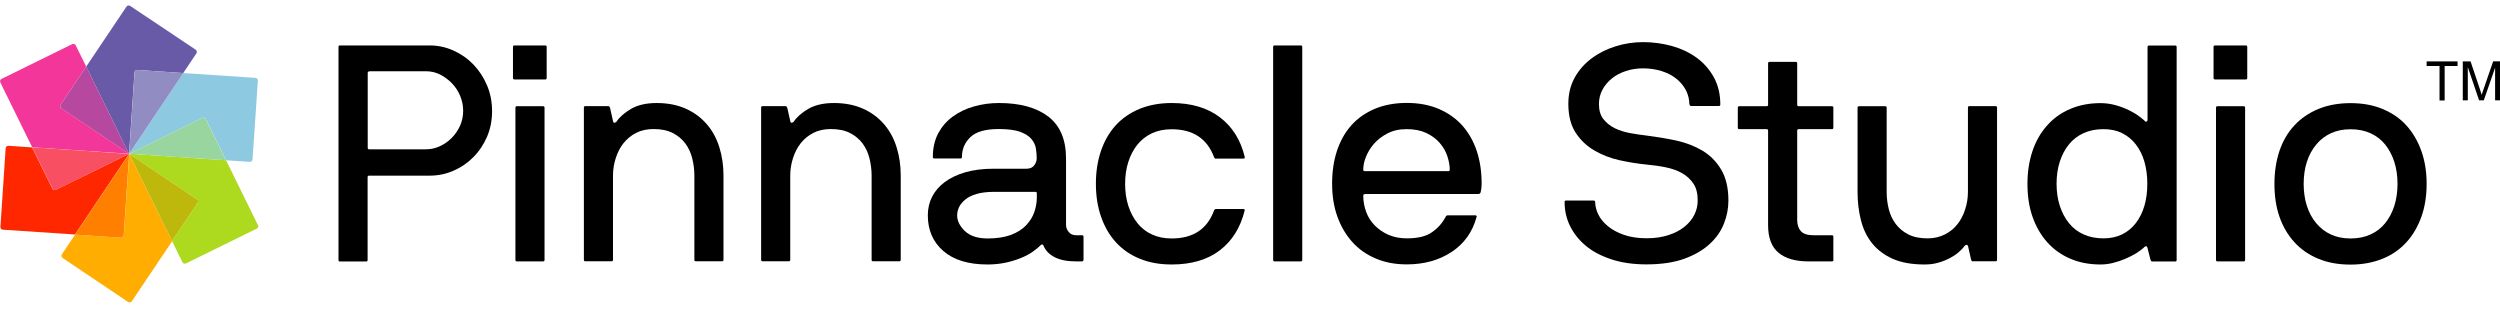
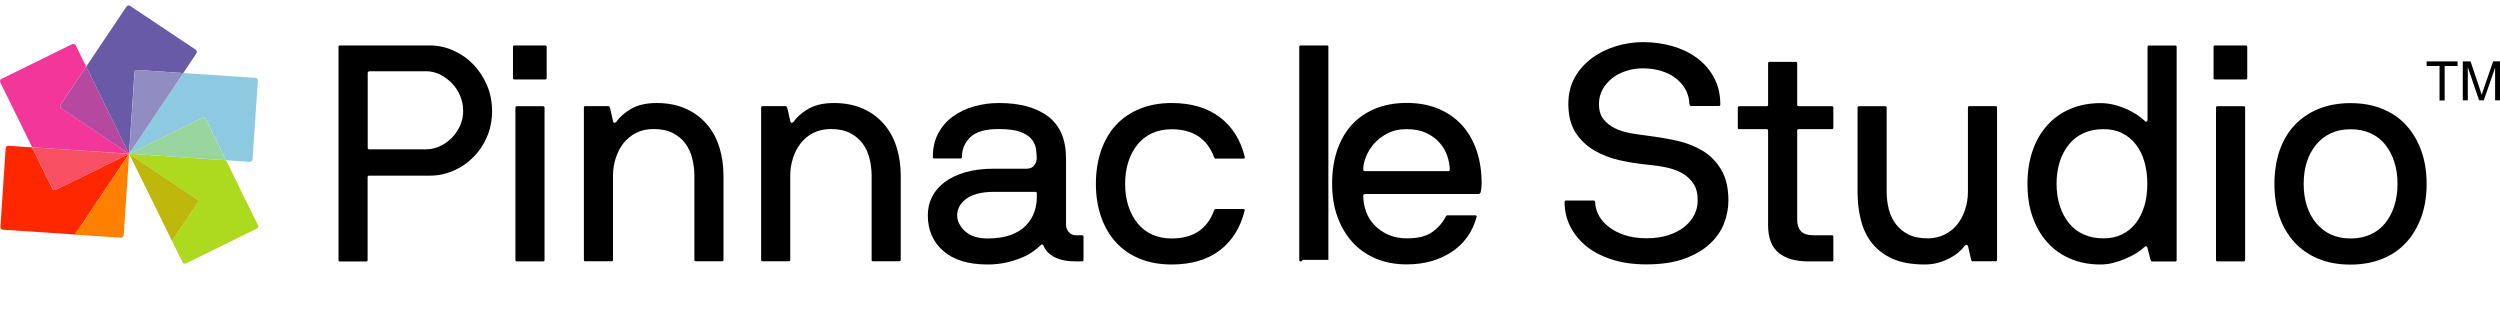
<svg xmlns="http://www.w3.org/2000/svg" id="b" data-name="Layer 2" viewBox="0 0 234.42 30.5">
  <defs>
    <style>
      .d {
        fill: #f94f63;
      }

      .e {
        fill: #695aa8;
      }

      .f {
        fill: #f33699;
      }

      .g {
        fill: #ff2700;
      }

      .h {
        fill: #ffad00;
      }

      .i {
        fill: #ff7f00;
      }

      .j {
        fill: #918cc2;
      }

      .k {
        fill: #b648a0;
      }

      .l {
        fill: #8dc9e0;
      }

      .m {
        fill: #bfb80c;
      }

      .n {
        fill: #add91e;
      }

      .o {
        fill: #99d69f;
      }

      .p {
        fill-rule: evenodd;
      }
    </style>
  </defs>
  <g id="c" data-name="Logos">
    <g>
      <g>
        <path d="m31.74,4.4c0-.1.05-.14.14-.14h8.4c.79,0,1.53.16,2.24.48.71.32,1.33.75,1.87,1.31.54.56.96,1.21,1.28,1.96s.47,1.55.47,2.42-.16,1.66-.47,2.39c-.32.73-.74,1.37-1.28,1.91-.54.55-1.16.97-1.87,1.28-.71.31-1.46.46-2.24.46h-5.67c-.1,0-.14.05-.14.14v7.77c0,.1-.05.14-.14.14h-2.45c-.1,0-.14-.05-.14-.14V4.4Zm2.88,2.3c-.1,0-.14.05-.14.14v7.02c0,.1.05.14.14.14h5.32c.46,0,.9-.1,1.31-.29.41-.19.78-.45,1.11-.78s.58-.71.78-1.14c.19-.43.29-.9.29-1.4s-.1-.97-.29-1.42c-.19-.45-.45-.84-.78-1.18-.33-.33-.7-.6-1.11-.81-.41-.2-.85-.3-1.31-.3h-5.32Z" />
        <path d="m48.24,7.45c-.1,0-.14-.05-.14-.14v-2.91c0-.1.05-.14.14-.14h2.88c.1,0,.14.05.14.14v2.91c0,.1-.05.14-.14.14h-2.88Zm2.82,16.92c0,.1-.05.14-.14.14h-2.45c-.1,0-.14-.05-.14-.14v-14.27c0-.1.05-.14.14-.14h2.45c.1,0,.14.05.14.14v14.27Z" />
        <path d="m57.06,9.96c.06,0,.1.05.14.14l.29,1.29c.02.1.07.13.14.12.08-.02.13-.05.17-.09.29-.44.74-.84,1.37-1.21.62-.36,1.42-.55,2.4-.55,1.04,0,1.95.18,2.73.53.79.35,1.44.84,1.97,1.45.53.61.92,1.33,1.18,2.16.26.83.39,1.71.39,2.65v7.91c0,.1-.05.14-.14.14h-2.45c-.1,0-.14-.05-.14-.14v-7.91c0-.54-.07-1.07-.2-1.6s-.35-.99-.65-1.4c-.3-.4-.69-.73-1.18-.98-.49-.25-1.09-.37-1.8-.37-.61,0-1.16.12-1.63.36-.47.24-.86.56-1.18.96-.32.4-.56.87-.73,1.4-.17.53-.26,1.07-.26,1.63v7.91c0,.1-.05.14-.14.14h-2.45c-.1,0-.14-.05-.14-.14v-14.27c0-.1.05-.14.14-.14h2.16Z" />
        <path d="m73.68,9.96c.06,0,.1.05.14.14l.29,1.29c.02.1.07.13.14.12.08-.02.13-.05.17-.09.29-.44.74-.84,1.37-1.21.62-.36,1.42-.55,2.4-.55,1.04,0,1.95.18,2.73.53.79.35,1.44.84,1.97,1.45.53.61.92,1.33,1.18,2.16.26.83.39,1.71.39,2.65v7.91c0,.1-.05.14-.14.14h-2.45c-.1,0-.14-.05-.14-.14v-7.91c0-.54-.07-1.07-.2-1.6s-.35-.99-.65-1.4c-.3-.4-.69-.73-1.18-.98-.49-.25-1.09-.37-1.8-.37-.61,0-1.16.12-1.63.36-.47.24-.86.56-1.18.96-.32.4-.56.87-.73,1.4-.17.53-.26,1.07-.26,1.63v7.91c0,.1-.05.14-.14.14h-2.45c-.1,0-.14-.05-.14-.14v-14.27c0-.1.05-.14.14-.14h2.16Z" />
        <path d="m101.59,24.37c0,.1-.05.14-.14.14h-.55c-.83,0-1.49-.13-2-.39-.51-.26-.86-.62-1.05-1.08-.04-.08-.08-.12-.13-.12s-.09.02-.13.06c-.17.17-.4.37-.69.58-.29.21-.64.41-1.07.59s-.9.34-1.44.46c-.54.12-1.13.19-1.78.19-1.8,0-3.19-.42-4.16-1.27-.97-.84-1.45-1.96-1.45-3.34,0-.63.13-1.21.4-1.74.27-.53.67-.99,1.19-1.38.53-.39,1.17-.7,1.94-.92s1.65-.33,2.65-.33h3.08c.33,0,.57-.11.72-.32s.23-.42.23-.63c0-.29-.02-.59-.07-.92s-.19-.63-.42-.91-.59-.5-1.06-.68c-.48-.17-1.15-.26-2.01-.26-1.25,0-2.13.25-2.66.76-.53.51-.79,1.13-.79,1.86,0,.1-.05.14-.14.14h-2.45c-.1,0-.14-.05-.14-.14,0-.84.17-1.58.5-2.21.34-.63.79-1.16,1.37-1.58.58-.42,1.24-.74,1.99-.95s1.52-.32,2.33-.32c2,0,3.54.43,4.65,1.28,1.1.85,1.65,2.16,1.65,3.93v6.24c0,.21.08.42.24.63.16.21.4.32.71.32h.55c.1,0,.14.05.14.14v2.16Zm-4.37-6.24c0-.1-.05-.14-.14-.14h-3.88c-.65,0-1.2.07-1.64.2-.44.13-.8.31-1.06.53s-.46.46-.58.72c-.12.26-.17.51-.17.76,0,.52.25,1.01.73,1.47.49.46,1.2.69,2.14.69.86,0,1.59-.12,2.19-.34.59-.23,1.07-.53,1.42-.91s.61-.79.76-1.24c.15-.45.23-.9.23-1.34v-.4Z" />
        <path d="m114.01,14.88c-.08,0-.13-.05-.17-.14-.65-1.75-1.98-2.62-3.97-2.62-.69,0-1.3.12-1.84.37-.54.25-.99.6-1.37,1.06-.37.46-.66,1-.86,1.63-.2.62-.3,1.31-.3,2.06s.1,1.43.3,2.06c.2.62.49,1.17.86,1.63s.83.82,1.37,1.06c.54.25,1.15.37,1.84.37,2,0,3.32-.87,3.97-2.62.04-.1.1-.14.17-.14h2.56c.12,0,.16.05.14.14-.4,1.61-1.18,2.86-2.34,3.74-1.16.88-2.66,1.32-4.5,1.32-1.13,0-2.14-.18-3.02-.55-.88-.36-1.62-.88-2.23-1.55s-1.06-1.47-1.38-2.39c-.32-.92-.48-1.95-.48-3.08s.16-2.16.48-3.09c.32-.93.78-1.73,1.38-2.39.6-.66,1.35-1.17,2.23-1.54.88-.36,1.89-.55,3.02-.55,1.84,0,3.35.45,4.52,1.34,1.17.89,1.95,2.13,2.33,3.73.02.1-.03.14-.14.14h-2.56Z" />
-         <path d="m122.11,24.37c0,.1-.05.14-.14.14h-2.45c-.1,0-.14-.05-.14-.14V4.4c0-.1.05-.14.14-.14h2.45c.1,0,.14.05.14.14v19.97Z" />
+         <path d="m122.11,24.37c0,.1-.05.14-.14.14c-.1,0-.14-.05-.14-.14V4.4c0-.1.05-.14.14-.14h2.45c.1,0,.14.05.14.14v19.97Z" />
        <path d="m127.97,18.21c-.1,0-.14.05-.14.14,0,.52.09,1.02.27,1.51.18.49.45.92.81,1.28.35.36.79.66,1.29.88.51.22,1.08.33,1.71.33,1.04,0,1.83-.19,2.37-.58.55-.38.97-.86,1.28-1.44.04-.1.1-.14.2-.14h2.56c.12,0,.16.05.14.14-.38,1.42-1.17,2.52-2.34,3.29-1.18.78-2.58,1.17-4.21,1.17-1.08,0-2.04-.18-2.91-.55s-1.6-.88-2.2-1.55-1.07-1.47-1.4-2.39-.49-1.95-.49-3.08.15-2.16.46-3.09c.31-.93.76-1.73,1.35-2.39.59-.66,1.33-1.17,2.2-1.54.87-.36,1.87-.55,2.98-.55s2.1.18,2.98.55c.87.37,1.61.88,2.22,1.55.6.67,1.06,1.47,1.37,2.4s.46,1.95.46,3.06c0,.31-.03.58-.09.81-.04.11-.11.17-.2.17h-10.67Zm7.97-2.3c0-.4-.08-.83-.23-1.28-.15-.45-.39-.86-.72-1.24s-.74-.68-1.25-.92c-.51-.24-1.12-.36-1.83-.36s-1.29.13-1.81.4c-.52.27-.94.6-1.28.99-.34.39-.58.81-.75,1.24s-.24.82-.24,1.17c0,.1.05.14.14.14h7.83c.1,0,.14-.05.14-.14Z" />
        <path d="m158.41,9.81c0-.48-.11-.92-.32-1.34-.21-.41-.51-.77-.89-1.08s-.84-.55-1.38-.72c-.54-.17-1.12-.26-1.75-.26-.58,0-1.11.08-1.61.25-.5.16-.94.39-1.31.69-.37.3-.67.65-.89,1.06-.22.41-.33.86-.33,1.34,0,.59.14,1.07.42,1.42.28.35.63.64,1.06.85s.91.36,1.44.46c.53.1,1.04.17,1.54.23.94.12,1.87.27,2.79.47s1.74.52,2.46.95,1.3,1.02,1.75,1.77c.45.75.68,1.72.68,2.91,0,.73-.14,1.45-.42,2.16s-.72,1.35-1.34,1.91c-.61.57-1.41,1.03-2.37,1.38-.97.35-2.15.53-3.55.53-1.25,0-2.35-.16-3.31-.48-.96-.32-1.76-.74-2.4-1.28-.64-.54-1.13-1.16-1.47-1.86-.34-.7-.5-1.44-.5-2.23,0-.1.05-.14.14-.14h2.56c.11,0,.17.06.17.17,0,.36.1.74.29,1.14.19.39.49.76.89,1.09.4.34.91.61,1.51.82s1.31.32,2.12.32,1.45-.1,2.04-.29c.59-.19,1.1-.45,1.51-.78.41-.33.72-.7.93-1.12s.32-.87.32-1.35c0-.65-.13-1.18-.4-1.58-.27-.4-.62-.73-1.06-.98-.44-.25-.95-.43-1.53-.55s-1.18-.2-1.81-.26c-.81-.08-1.64-.21-2.5-.4-.86-.19-1.65-.49-2.37-.91-.72-.41-1.31-.97-1.77-1.67-.46-.7-.69-1.61-.69-2.72,0-.92.2-1.74.6-2.46.4-.72.94-1.32,1.6-1.81.66-.49,1.41-.86,2.24-1.12.83-.26,1.69-.39,2.58-.39s1.81.12,2.68.36c.86.24,1.63.6,2.3,1.08.67.48,1.21,1.09,1.63,1.83.41.74.62,1.6.62,2.58,0,.1-.05.14-.14.14h-2.59c-.1,0-.14-.05-.14-.14Z" />
        <path d="m171.92,24.37c0,.1-.05.14-.14.14h-2.22c-1.21,0-2.14-.27-2.79-.81s-.98-1.4-.98-2.59v-8.86c0-.1-.05-.14-.14-.14h-2.56c-.1,0-.14-.05-.14-.14v-1.87c0-.1.05-.14.14-.14h2.56c.1,0,.14-.05.14-.14v-3.88c0-.1.05-.14.14-.14h2.45c.1,0,.14.05.14.14v3.88c0,.1.05.14.14.14h3.11c.1,0,.14.05.14.14v1.87c0,.1-.05.14-.14.14h-3.11c-.1,0-.14.05-.14.14v8.37c0,.44.11.79.34,1.05s.63.39,1.21.39h1.7c.1,0,.14.05.14.14v2.16Z" />
        <path d="m184.97,24.51c-.06,0-.11-.05-.14-.14l-.29-1.29c-.04-.1-.09-.13-.16-.12-.07.02-.12.05-.16.09-.13.19-.32.39-.55.59-.23.2-.51.39-.83.56s-.69.32-1.09.43c-.4.12-.83.17-1.29.17-1.19,0-2.18-.18-2.98-.53-.8-.36-1.44-.84-1.93-1.45-.49-.61-.84-1.33-1.05-2.16-.21-.82-.32-1.71-.32-2.65v-7.91c0-.1.05-.14.14-.14h2.45c.1,0,.14.05.14.14v7.91c0,.56.07,1.09.2,1.61s.35.98.65,1.38c.3.4.69.73,1.18.98.49.25,1.09.37,1.8.37.59,0,1.13-.12,1.61-.36s.88-.56,1.19-.96c.32-.4.56-.87.73-1.4.17-.53.26-1.07.26-1.63v-7.91c0-.1.05-.14.14-.14h2.45c.1,0,.14.05.14.14v14.27c0,.1-.05.14-.14.14h-2.16Z" />
        <path d="m201.79,24.51c-.06,0-.11-.05-.14-.14l-.29-1.15c-.04-.1-.09-.14-.14-.13s-.11.03-.14.07c-.19.19-.45.38-.76.58-.32.19-.66.37-1.04.53s-.76.29-1.17.39c-.4.1-.79.14-1.15.14-1.05,0-2-.18-2.85-.55-.84-.36-1.56-.88-2.16-1.55-.59-.67-1.05-1.47-1.37-2.39s-.47-1.95-.47-3.08.16-2.13.47-3.06.77-1.73,1.37-2.4c.59-.67,1.31-1.19,2.16-1.55.84-.36,1.79-.55,2.85-.55.5,0,.98.07,1.44.2.46.13.87.29,1.24.47.36.18.67.36.92.55s.42.32.52.42c.08.1.14.12.2.09.06-.04.09-.09.09-.14v-6.85c0-.1.05-.14.14-.14h2.45c.1,0,.14.05.14.14v19.97c0,.1-.05.14-.14.14h-2.16Zm-8.95-7.28c0,.75.1,1.43.3,2.06.2.62.49,1.17.86,1.63s.83.82,1.38,1.06c.55.25,1.17.37,1.86.37.65,0,1.23-.12,1.74-.37.51-.25.94-.6,1.29-1.06.36-.46.62-1,.81-1.63.18-.62.27-1.31.27-2.06s-.09-1.43-.27-2.06c-.18-.62-.45-1.17-.81-1.63-.35-.46-.79-.81-1.29-1.06-.51-.25-1.09-.37-1.74-.37-.69,0-1.31.12-1.86.37-.55.25-1.01.6-1.38,1.06-.37.46-.66,1-.86,1.63-.2.62-.3,1.31-.3,2.06Z" />
        <path d="m207.7,7.45c-.1,0-.14-.05-.14-.14v-2.91c0-.1.05-.14.14-.14h2.88c.1,0,.14.05.14.14v2.91c0,.1-.05.14-.14.14h-2.88Zm2.82,16.92c0,.1-.05.14-.14.14h-2.45c-.1,0-.14-.05-.14-.14v-14.27c0-.1.05-.14.14-.14h2.45c.1,0,.14.05.14.14v14.27Z" />
        <path d="m227.54,17.24c0,1.13-.16,2.16-.49,3.08s-.79,1.72-1.4,2.39-1.35,1.19-2.24,1.55-1.89.55-3.01.55-2.14-.18-3.02-.55c-.88-.36-1.63-.88-2.24-1.55s-1.08-1.47-1.4-2.39-.47-1.95-.47-3.08.16-2.16.47-3.09c.32-.93.78-1.73,1.4-2.39.61-.66,1.36-1.17,2.24-1.54.88-.36,1.89-.55,3.02-.55s2.12.18,3.01.55c.89.37,1.64.88,2.24,1.55.6.67,1.07,1.47,1.4,2.4s.49,1.95.49,3.06Zm-2.73,0c0-.75-.1-1.43-.3-2.06-.2-.62-.49-1.17-.86-1.63-.37-.46-.83-.81-1.38-1.06-.55-.25-1.17-.37-1.86-.37s-1.3.12-1.84.37c-.54.25-1,.6-1.38,1.06-.38.46-.68,1-.88,1.63-.2.62-.3,1.31-.3,2.06s.1,1.43.3,2.06c.2.62.49,1.17.88,1.63s.84.82,1.38,1.06c.54.25,1.15.37,1.84.37s1.31-.12,1.86-.37c.55-.25,1.01-.6,1.38-1.06s.66-1,.86-1.63c.2-.62.3-1.31.3-2.06Z" />
      </g>
      <g>
        <path class="e" d="m12.62,6.79c0-.13.12-.24.26-.23l4.3.29,1.24-1.85c.07-.11.04-.26-.07-.34L12.2.55c-.11-.07-.26-.04-.34.07l-3.78,5.63,4.02,8.18.51-7.63Z" />
        <path class="l" d="m18.97,11.05c.12-.06.27,0,.33.11l1.9,3.87,2.22.15c.13,0,.25-.09.26-.23l.5-7.39c0-.13-.09-.25-.23-.26l-6.76-.45-5.08,7.57,6.87-3.37Z" />
        <path class="j" d="m12.62,6.79l-.51,7.63,5.08-7.57-4.3-.29c-.13,0-.25.09-.26.23Z" />
        <path class="n" d="m24.19,21.12l-2.99-6.09-9.09-.61,6.35,4.26c.11.07.14.23.07.34l-2.4,3.58.98,1.99c.06.12.2.17.33.11l6.65-3.27c.12-.06.17-.2.11-.32Z" />
        <path class="o" d="m18.97,11.05l-6.87,3.37,9.09.61-1.9-3.87c-.06-.12-.2-.17-.33-.11Z" />
-         <path class="h" d="m11.6,22.06c0,.13-.13.24-.26.23l-4.3-.29-1.24,1.85c-.07.11-.04.26.07.34l6.15,4.13c.11.07.26.04.34-.07l3.78-5.63-4.02-8.18-.51,7.63Z" />
        <path class="m" d="m18.46,18.68l-6.35-4.26,4.02,8.18,2.4-3.58c.08-.11.05-.26-.07-.34Z" />
        <path class="g" d="m5.24,17.8c-.12.06-.27,0-.33-.11l-1.9-3.87-2.22-.15c-.13,0-.25.09-.26.23L.04,21.28c0,.13.09.25.23.26l6.76.45,5.08-7.57-6.87,3.37Z" />
        <path class="i" d="m11.6,22.06l.51-7.63-5.08,7.57,4.3.29c.13,0,.25-.09.26-.23Z" />
        <path class="f" d="m5.75,10.16c-.11-.07-.14-.23-.07-.34l2.4-3.58-.98-1.99c-.06-.12-.21-.17-.33-.11L.14,7.4c-.12.06-.17.2-.11.33l2.99,6.08,9.09.61-6.35-4.26Z" />
        <path class="k" d="m5.75,10.16l6.35,4.26-4.02-8.18-2.4,3.58c-.07.11-.04.26.07.34Z" />
        <path class="d" d="m5.24,17.8l6.87-3.37-9.09-.61,1.9,3.87c.06.12.2.17.33.11Z" />
      </g>
      <path class="p" d="m228.75,9.42v-3.23h-1.21v-.43h2.9v.43h-1.21v3.23h-.48Zm2.18,0v-3.66h.73l.87,2.59c.08.24.14.42.17.54.04-.13.11-.33.2-.59l.88-2.55h.65v3.66h-.47v-3.06l-1.06,3.06h-.44l-1.06-3.12v3.12h-.47Z" />
    </g>
  </g>
</svg>